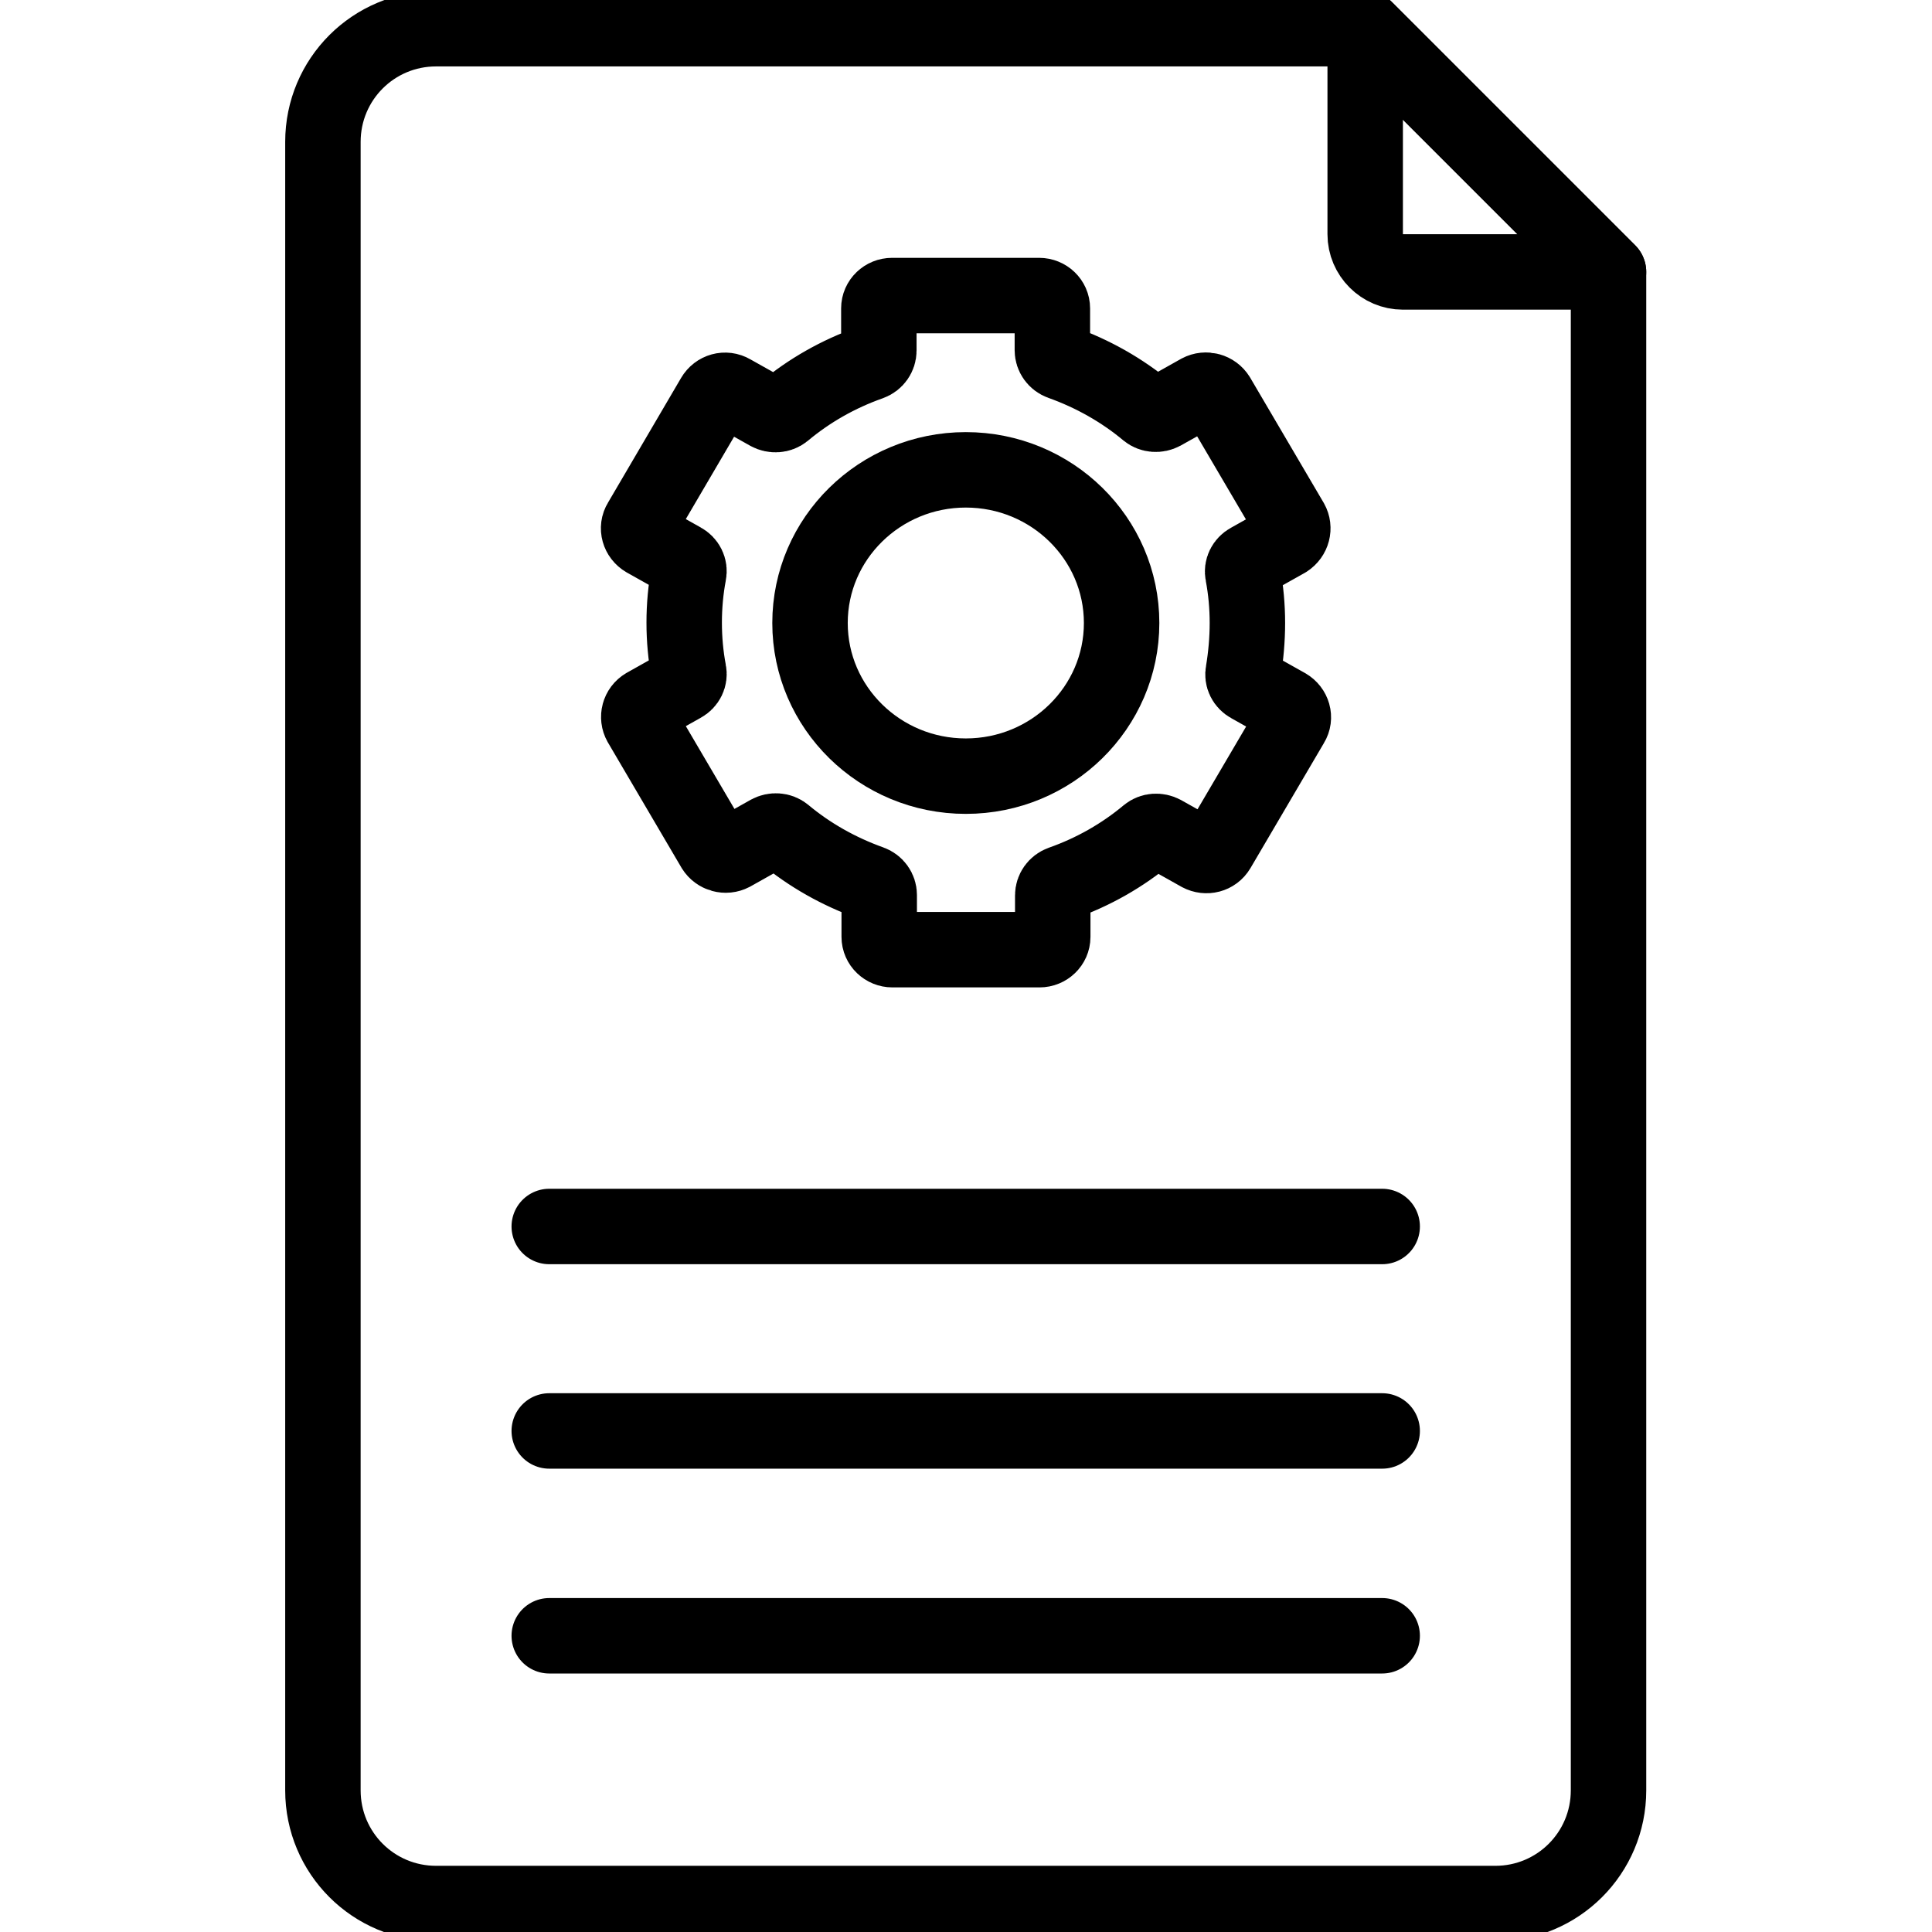
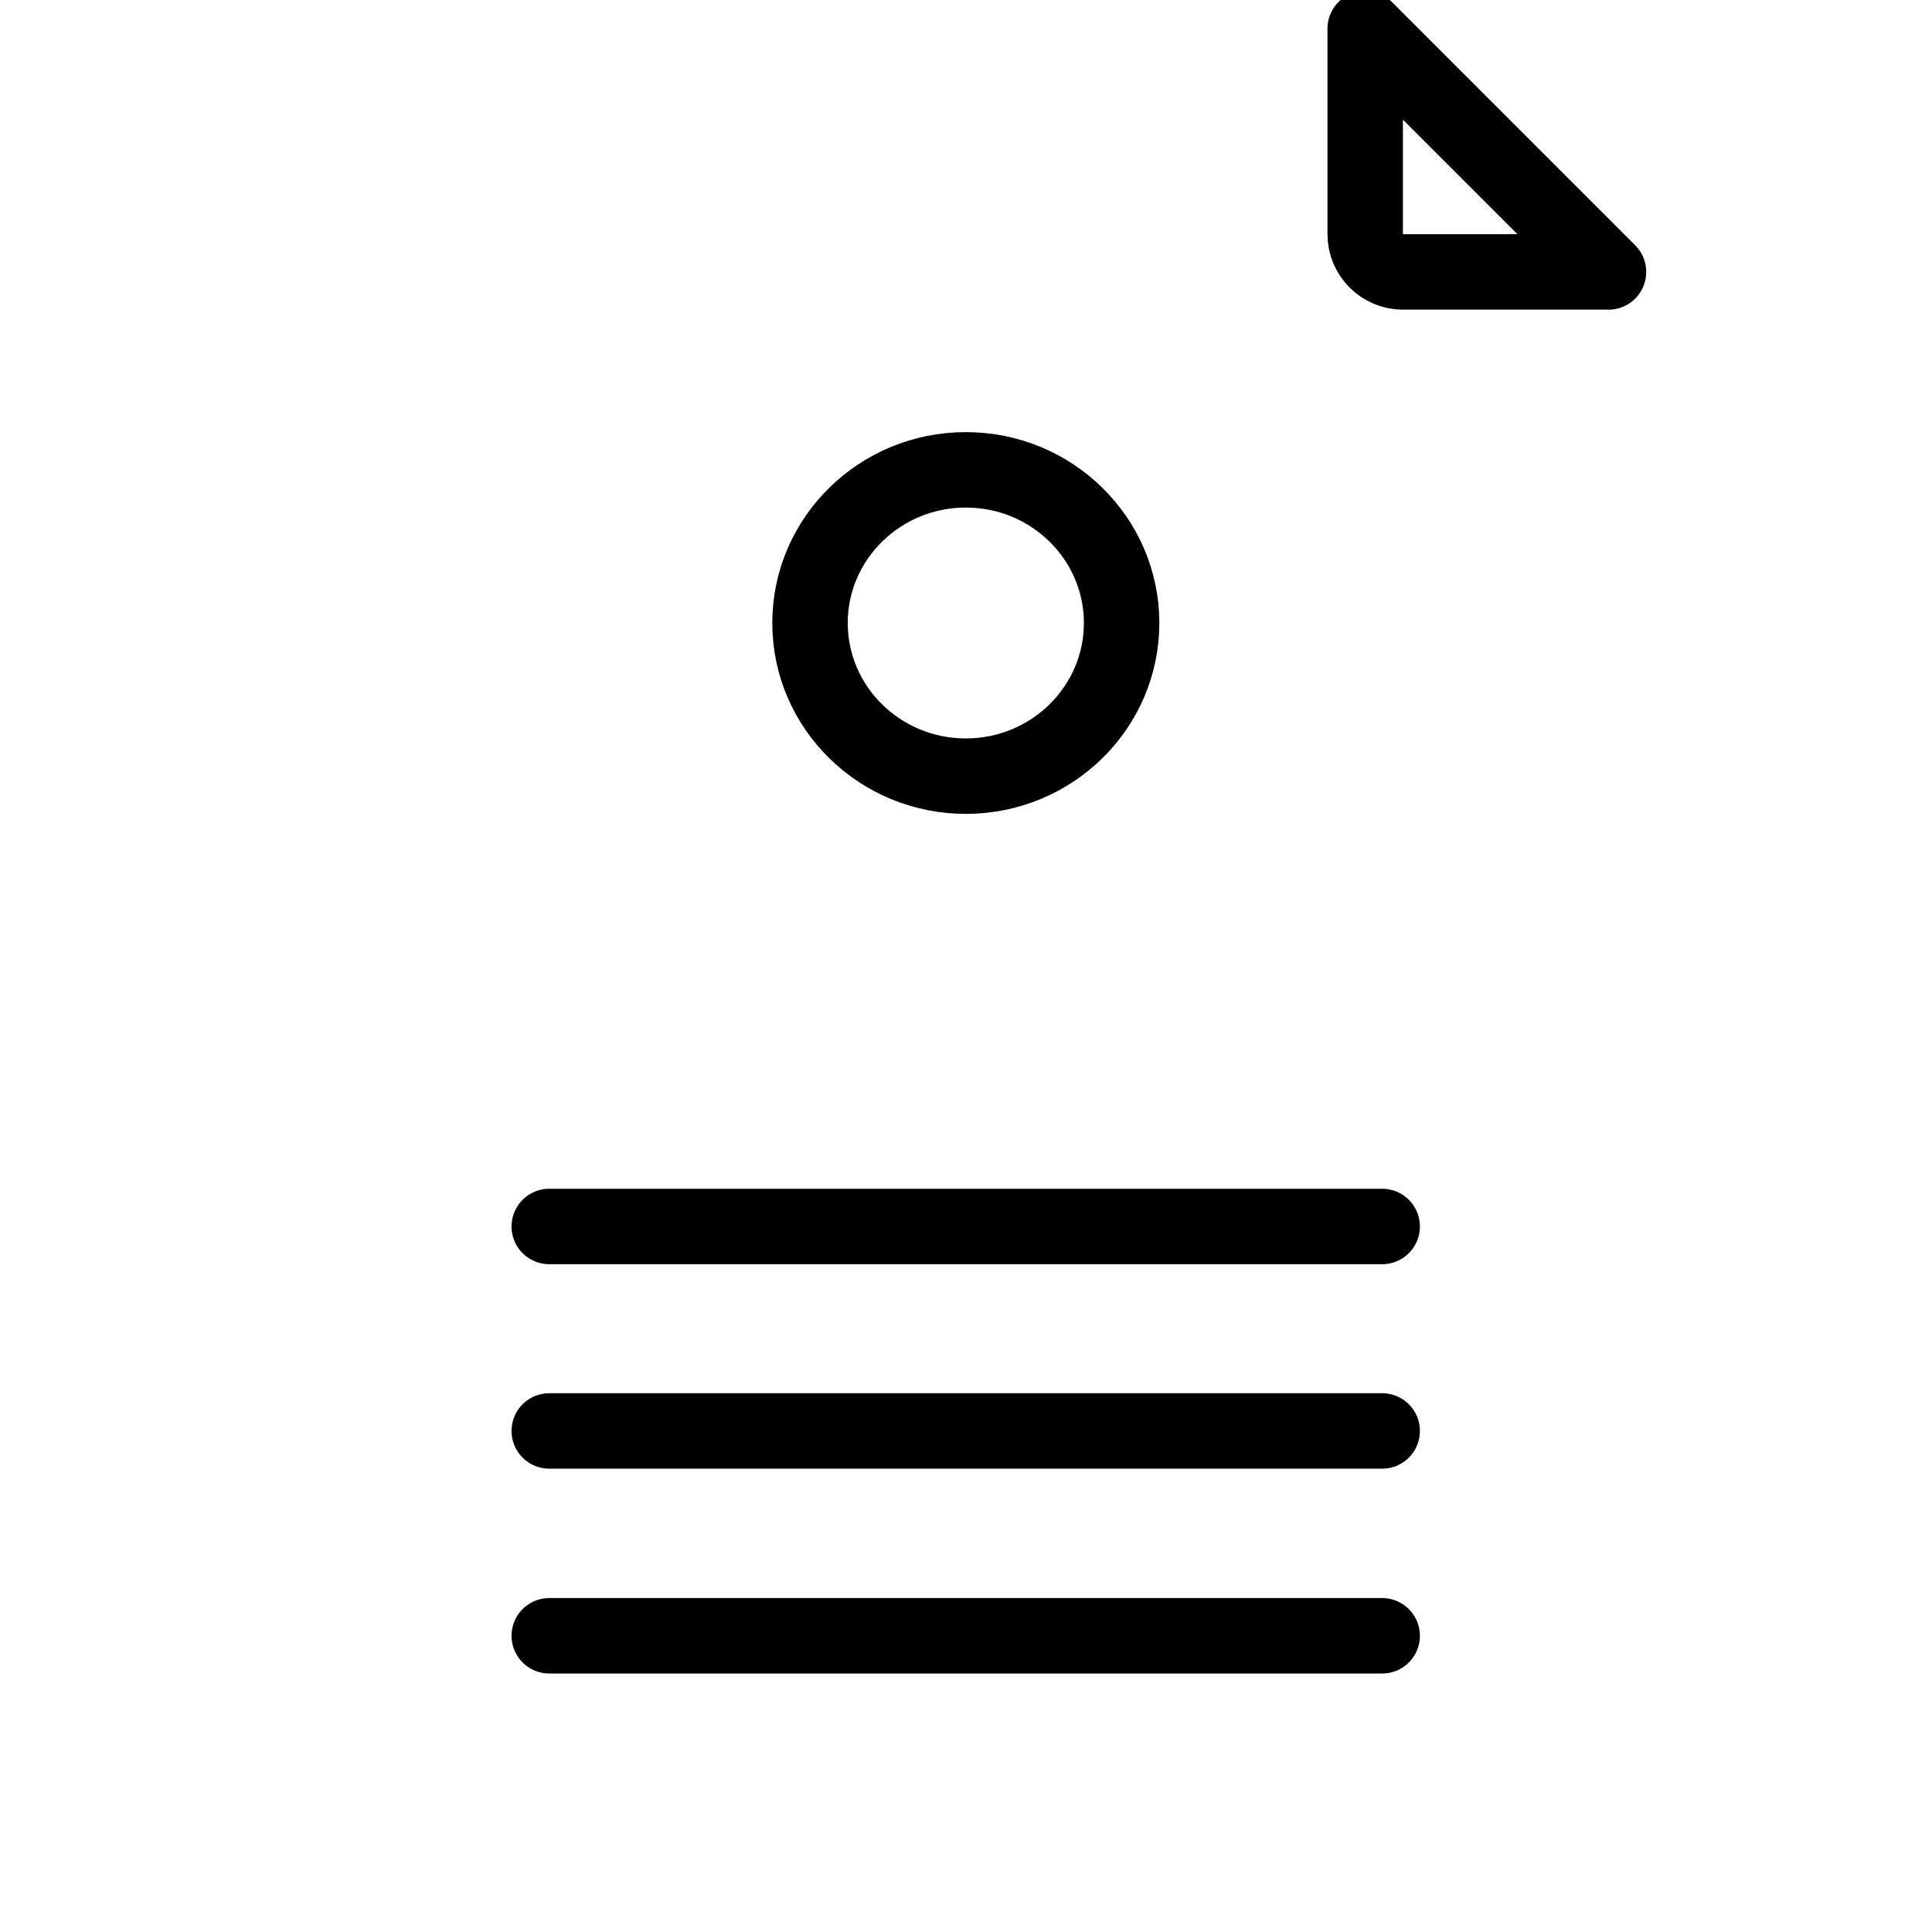
<svg xmlns="http://www.w3.org/2000/svg" xmlns:xlink="http://www.w3.org/1999/xlink" version="1.1" id="svg3666" x="0px" y="0px" viewBox="0 0 682.7 682.7" style="enable-background:new 0 0 682.7 682.7;" xml:space="preserve">
  <style type="text/css">
	.st0{clip-path:url(#SVGID_00000001652622057057028010000010963695281363244457_);}
	.st1{fill:none;stroke:#000000;stroke-width:20;stroke-linecap:round;stroke-linejoin:round;stroke-miterlimit:13.333;}
</style>
  <g id="g3672" transform="matrix(1.333,0,0,-1.333,0,682.667)">
    <g id="g3674">
      <g>
        <defs>
          <rect id="SVGID_1_" x="-85.3" y="-85.3" width="682.7" height="682.7" />
        </defs>
        <clipPath id="SVGID_00000075885415746117040670000006080737582934083492_">
          <use xlink:href="#SVGID_1_" style="overflow:visible;" />
        </clipPath>
        <g id="g3676" style="clip-path:url(#SVGID_00000075885415746117040670000006080737582934083492_);">
          <g id="g3682" transform="translate(85.602,416.221)">
-             <path id="path3684" class="st1" d="M0,0v58.3c0,16.6,13.4,30,30,30h246.3l64.5-64.5v-402.5c0-16.6-13.4-30-30-30H30       c-16.6,0-30,13.4-30,30V-35V0z" />
-           </g>
+             </g>
          <g id="g3686" transform="translate(426.398,440.04)">
            <path id="path3688" class="st1" d="M0,0h-54.5c-5.5,0-10,4.5-10,10v54.5L0,0z" />
          </g>
          <g id="g3690" transform="translate(330.672,372.778)">
-             <path id="path3692" class="st1" d="M0-25.8c0,4.4-0.4,8.8-1.2,13c-0.3,1.4,0.4,2.8,1.7,3.5l9.8,5.5C12-2.7,12.5-0.6,11.6,1       L-7.9,34.2c-1,1.6-3.1,2.2-4.8,1.3l-9.8-5.5c-1.3-0.7-2.9-0.6-4,0.3c-6.7,5.6-14.5,10-22.9,13c-1.4,0.5-2.3,1.8-2.3,3.2v11.1       c0,1.9-1.6,3.4-3.5,3.4h-39c-1.9,0-3.5-1.5-3.5-3.4V46.4c0-1.4-0.9-2.7-2.3-3.2c-8.5-3-16.2-7.4-22.9-13c-1.1-0.9-2.7-1-4-0.3       l-9.8,5.5c-1.7,1-3.8,0.4-4.8-1.3L-160.9,1c-1-1.6-0.4-3.7,1.3-4.7l9.8-5.5c1.3-0.7,2-2.1,1.7-3.5c-0.8-4.2-1.2-8.6-1.2-13       c0-4.4,0.4-8.8,1.2-13c0.3-1.4-0.4-2.8-1.7-3.5l-9.8-5.5c-1.7-1-2.2-3.1-1.3-4.7l19.5-33.2c1-1.6,3.1-2.2,4.8-1.3l9.8,5.5       c1.3,0.7,2.9,0.6,4-0.3c6.7-5.6,14.5-10,22.9-13c1.4-0.5,2.3-1.8,2.3-3.2v-11.1c0-1.9,1.6-3.4,3.5-3.4h39       c1.9,0,3.5,1.5,3.5,3.4V-98c0,1.4,0.9,2.7,2.3,3.2c8.5,3,16.2,7.4,22.9,13c1.1,0.9,2.7,1,4,0.3l9.8-5.5       c1.7-0.9,3.8-0.4,4.8,1.3l19.5,33.2c1,1.6,0.4,3.7-1.3,4.7l-9.8,5.5c-1.3,0.7-2,2.1-1.7,3.5C-0.4-34.6,0-30.2,0-25.8z" />
-           </g>
+             </g>
          <g id="g3694" transform="translate(297.328,372.778)">
            <path id="path3696" class="st1" d="M0-25.8c0-22.4-18.5-40.6-41.3-40.6s-41.3,18.2-41.3,40.6c0,22.4,18.5,40.6,41.3,40.6       S0-3.4,0-25.8z" />
          </g>
          <g id="g3698" transform="translate(160.602,239.5)">
            <path id="path3700" class="st1" d="M-15-52.5h220.8" />
          </g>
          <g id="g3702" transform="translate(160.602,194.5)">
            <path id="path3704" class="st1" d="M-15-61.7h220.8" />
          </g>
          <g id="g3706" transform="translate(160.602,149.5)">
            <path id="path3708" class="st1" d="M-15-71h220.8" />
          </g>
        </g>
      </g>
    </g>
  </g>
</svg>